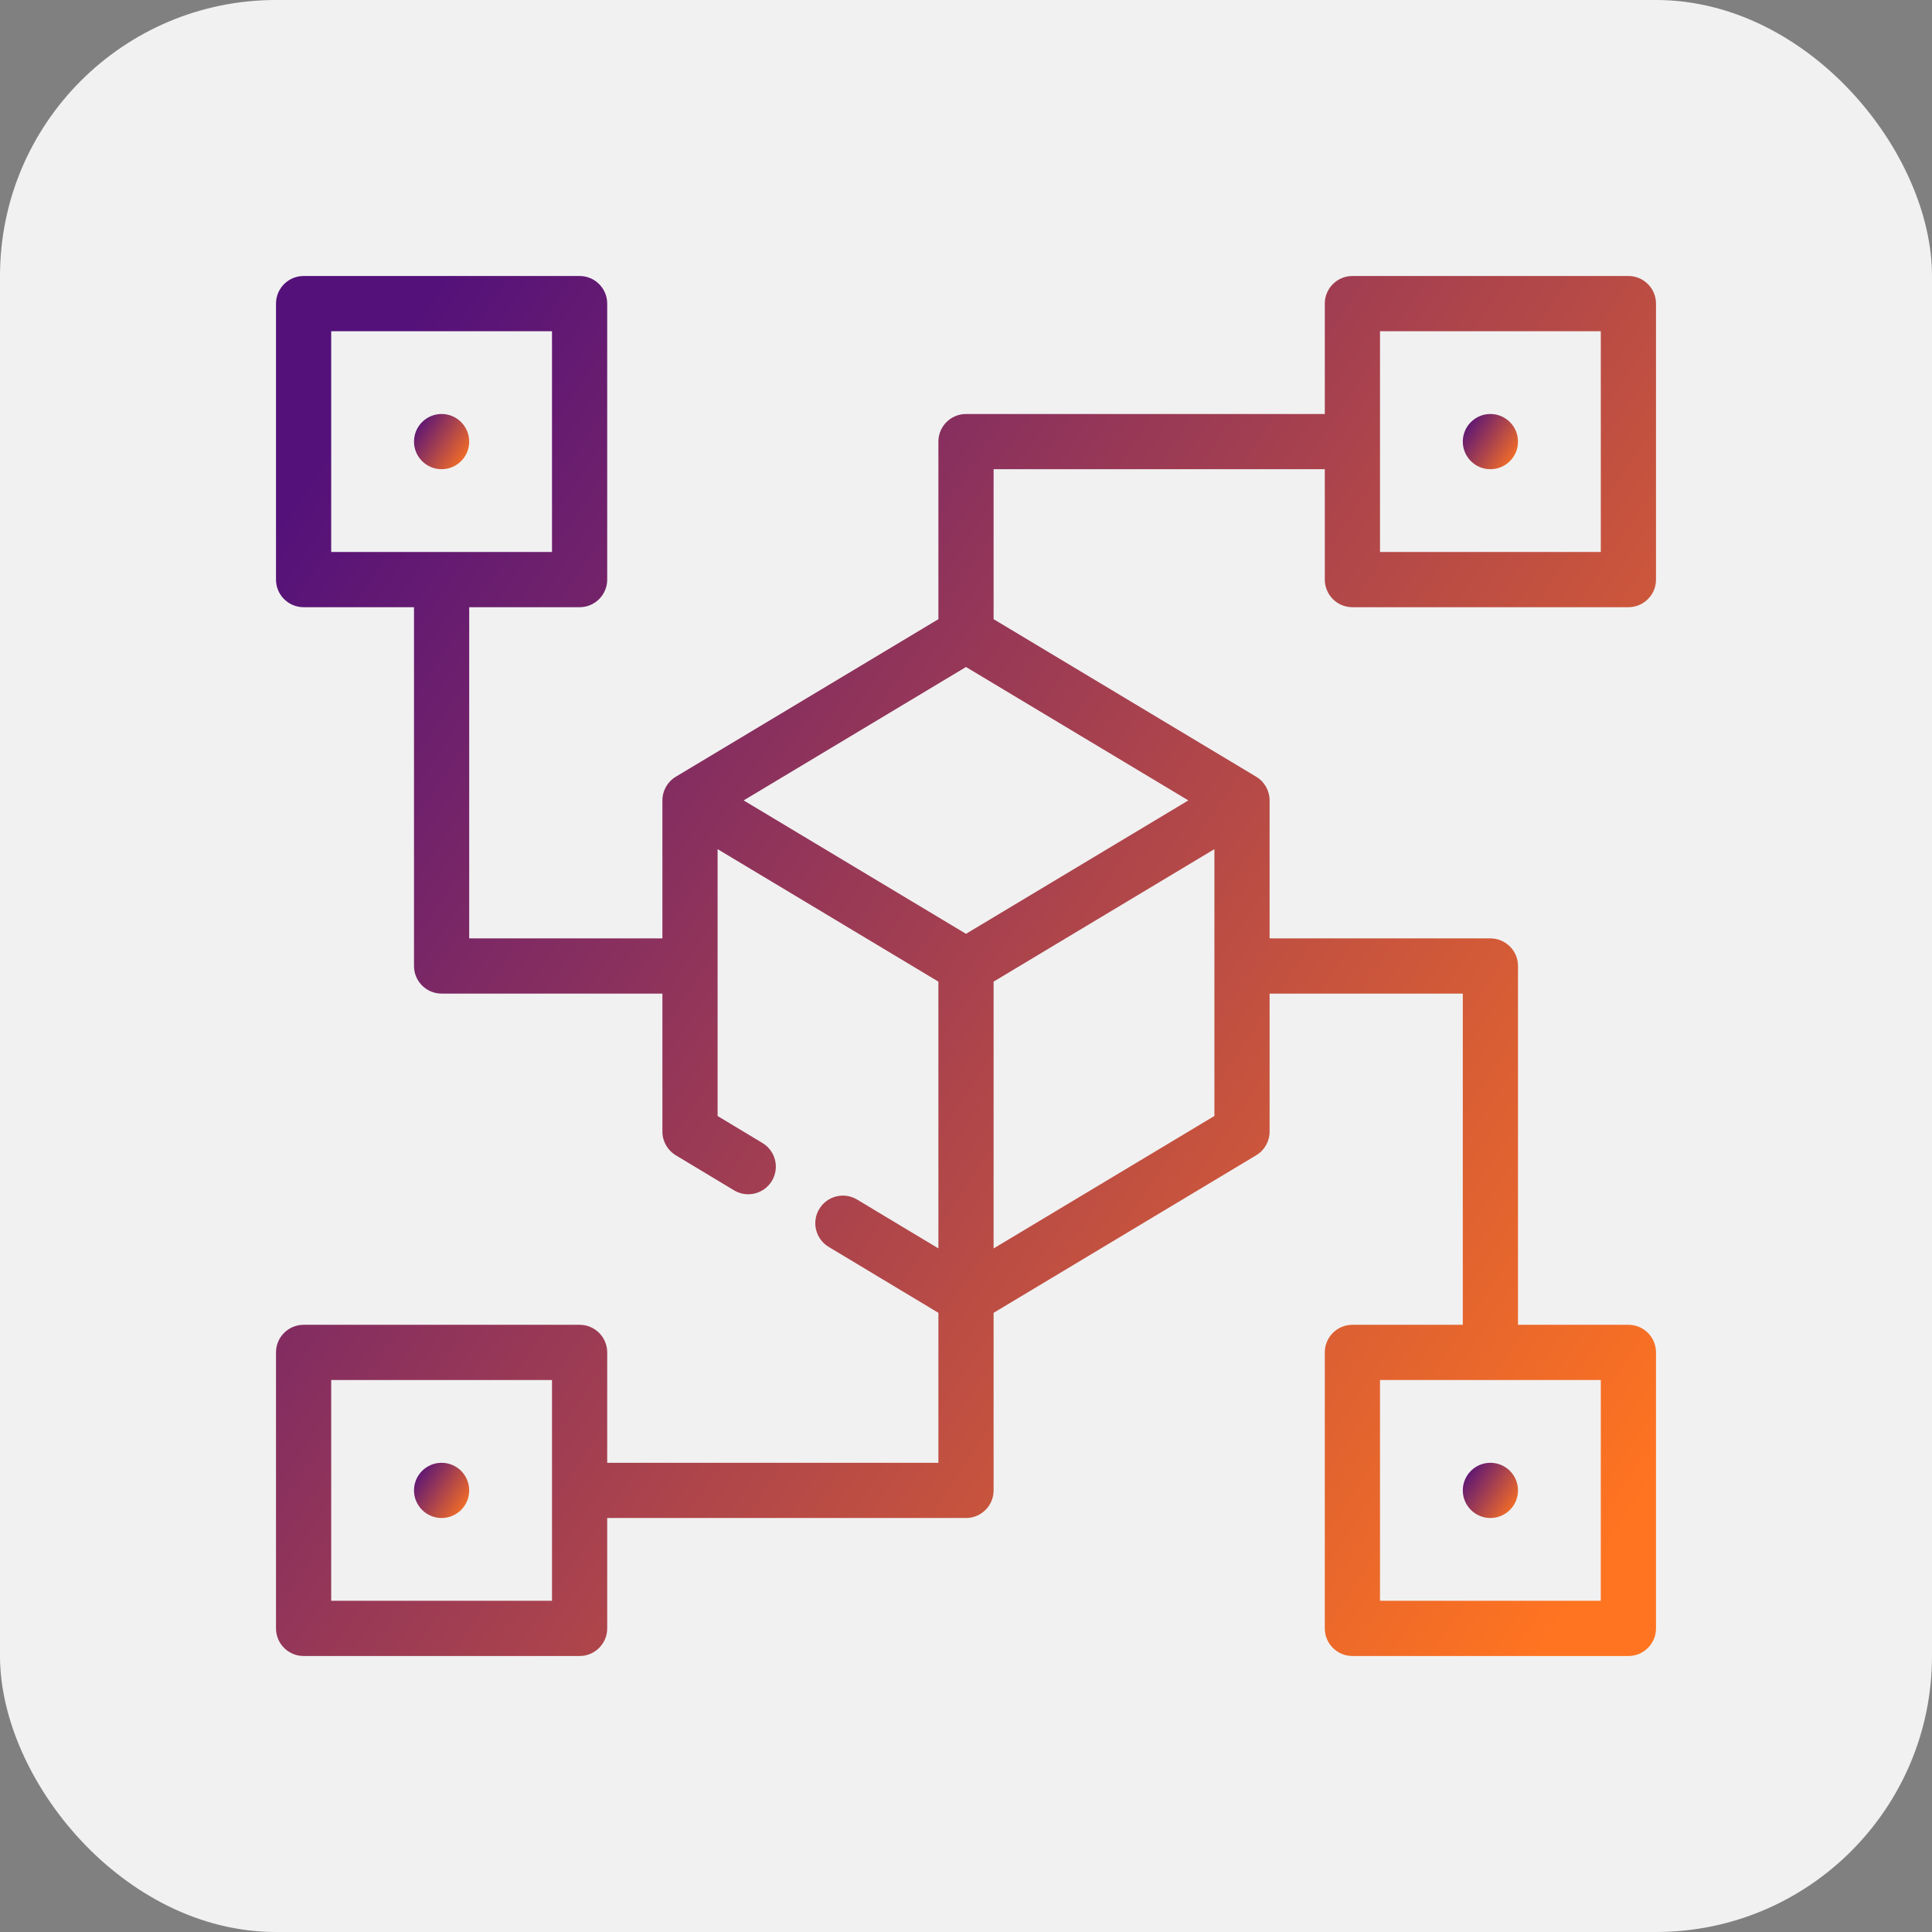
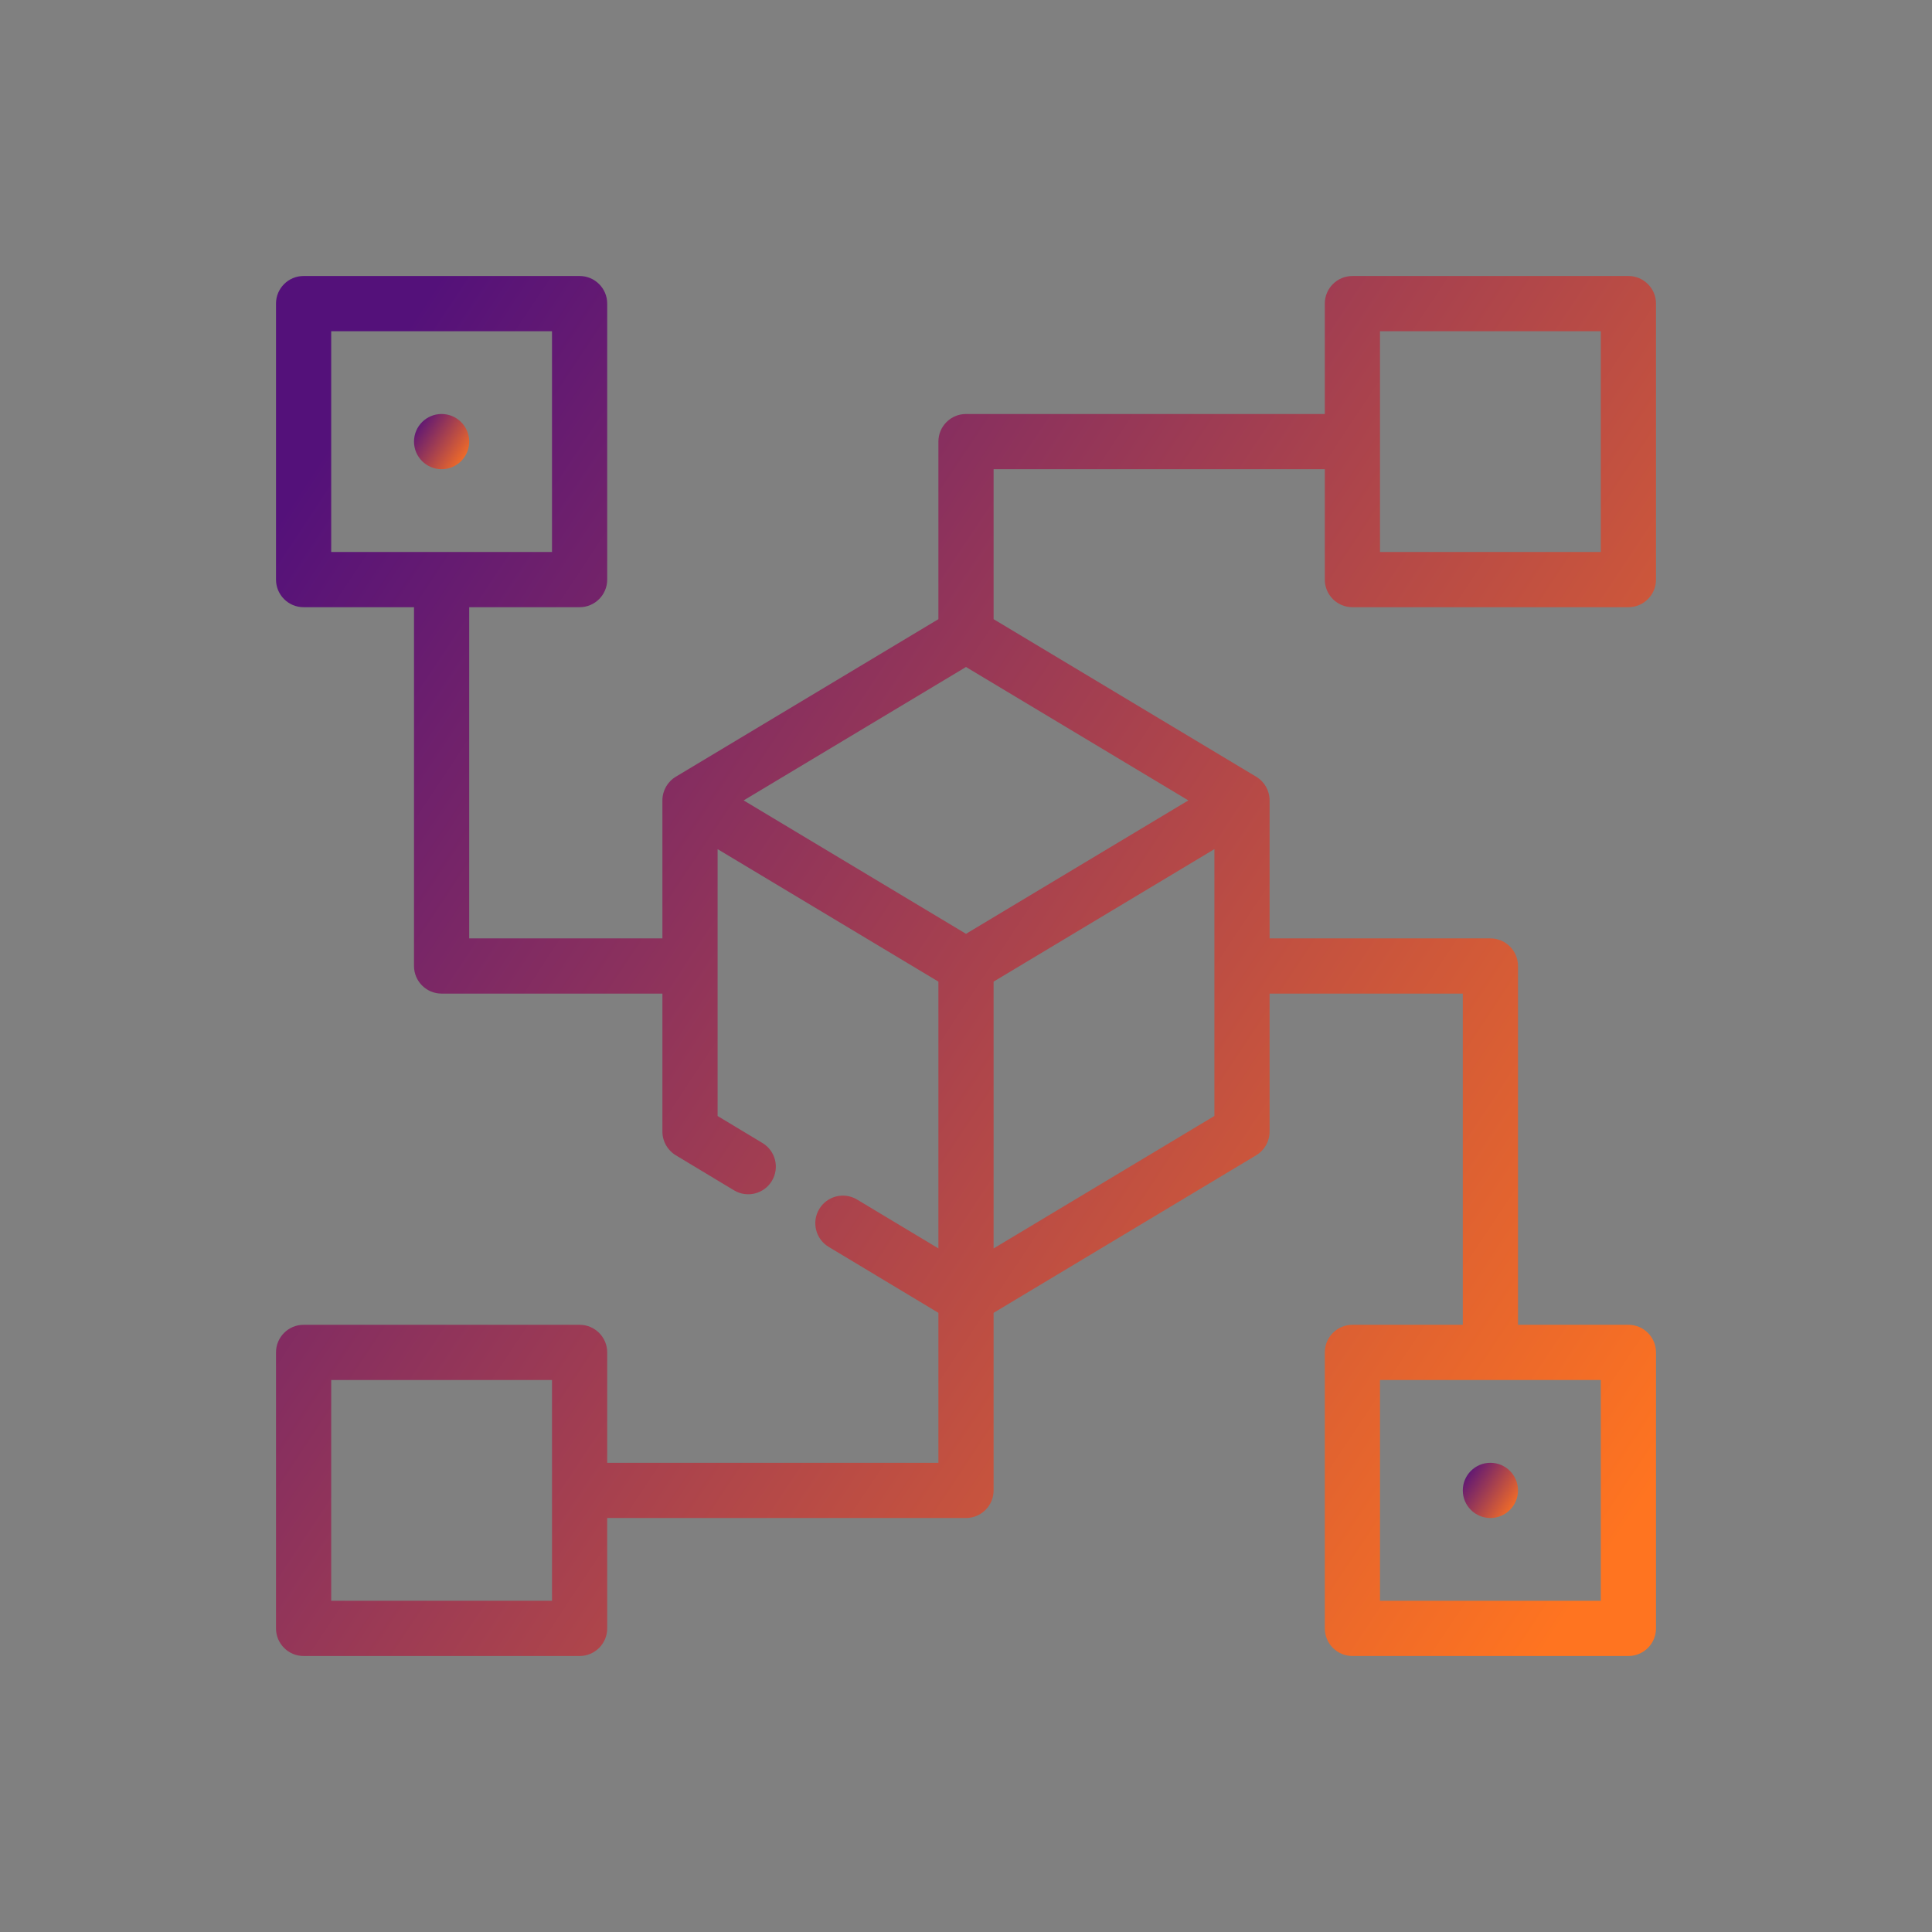
<svg xmlns="http://www.w3.org/2000/svg" width="70" height="70" viewBox="0 0 70 70" fill="none">
  <rect x="0" y="0" width="70" height="70" fill="#808080" stroke="none" />
-   <rect width="70" height="70" rx="10" fill="#F1F1F1" />
  <path d="M16 17C16.552 17 17 16.552 17 16C17 15.448 16.552 15 16 15C15.448 15 15 15.448 15 16C15 16.552 15.448 17 16 17Z" fill="url(#paint0_linear_2015_556)" />
  <path d="M49 22H59C59.552 22 60 21.552 60 21V11C60 10.448 59.552 10 59 10H49C48.448 10 48 10.448 48 11V15H35C34.448 15 34 15.448 34 16V22.434L24.485 28.143C24.184 28.323 24 28.649 24 29V34H17V22H21C21.552 22 22 21.552 22 21V11C22 10.448 21.552 10 21 10H11C10.448 10 10 10.448 10 11V21C10 21.552 10.448 22 11 22H15V35C15 35.552 15.448 36 16 36H24V41C24 41.351 24.184 41.676 24.484 41.857L26.594 43.127C27.067 43.413 27.682 43.259 27.967 42.786C28.252 42.312 28.099 41.698 27.625 41.413L26 40.435V30.766L34 35.566V45.232L31.055 43.463C30.582 43.177 29.967 43.331 29.683 43.805C29.398 44.278 29.552 44.893 30.025 45.177L34 47.566V53H22V49C22 48.448 21.552 48 21 48H11C10.448 48 10 48.448 10 49V59C10 59.552 10.448 60 11 60H21C21.552 60 22 59.552 22 59V55H35C35.552 55 36 54.552 36 54V47.566L45.515 41.857C45.816 41.677 46 41.351 46 41V36H53V48H49C48.448 48 48 48.448 48 49V59C48 59.552 48.448 60 49 60H59C59.552 60 60 59.552 60 59V49C60 48.448 59.552 48 59 48H55V35C55 34.448 54.552 34 54 34H46V29C46 28.649 45.816 28.323 45.515 28.143L36 22.434V17H48V21C48 21.552 48.448 22 49 22ZM12 12H20V20H12V12ZM20 58H12V50H20V58ZM58 58H50V50H58V58ZM35 33.834L26.944 29L35 24.166L43.056 29L35 33.834ZM44 40.434L36 45.234V35.566L44 30.766V40.434ZM50 12H58V20H50V12Z" fill="url(#paint1_linear_2015_556)" />
-   <path d="M54 17C54.552 17 55 16.552 55 16C55 15.448 54.552 15 54 15C53.448 15 53 15.448 53 16C53 16.552 53.448 17 54 17Z" fill="url(#paint2_linear_2015_556)" />
-   <path d="M16 55C16.552 55 17 54.552 17 54C17 53.448 16.552 53 16 53C15.448 53 15 53.448 15 54C15 54.552 15.448 55 16 55Z" fill="url(#paint3_linear_2015_556)" />
  <path d="M54 55C54.552 55 55 54.552 55 54C55 53.448 54.552 53 54 53C53.448 53 53 53.448 53 54C53 54.552 53.448 55 54 55Z" fill="url(#paint4_linear_2015_556)" />
  <defs>
    <linearGradient id="paint0_linear_2015_556" x1="15.118" y1="15.18" x2="17.148" y2="16.528" gradientUnits="userSpaceOnUse">
      <stop stop-color="#54117A" />
      <stop offset="1" stop-color="#FF7420" />
    </linearGradient>
    <linearGradient id="paint1_linear_2015_556" x1="12.941" y1="14.491" x2="63.703" y2="48.197" gradientUnits="userSpaceOnUse">
      <stop stop-color="#54117A" />
      <stop offset="1" stop-color="#FF7420" />
    </linearGradient>
    <linearGradient id="paint2_linear_2015_556" x1="53.118" y1="15.18" x2="55.148" y2="16.528" gradientUnits="userSpaceOnUse">
      <stop stop-color="#54117A" />
      <stop offset="1" stop-color="#FF7420" />
    </linearGradient>
    <linearGradient id="paint3_linear_2015_556" x1="15.118" y1="53.18" x2="17.148" y2="54.528" gradientUnits="userSpaceOnUse">
      <stop stop-color="#54117A" />
      <stop offset="1" stop-color="#FF7420" />
    </linearGradient>
    <linearGradient id="paint4_linear_2015_556" x1="53.118" y1="53.18" x2="55.148" y2="54.528" gradientUnits="userSpaceOnUse">
      <stop stop-color="#54117A" />
      <stop offset="1" stop-color="#FF7420" />
    </linearGradient>
  </defs>
</svg>